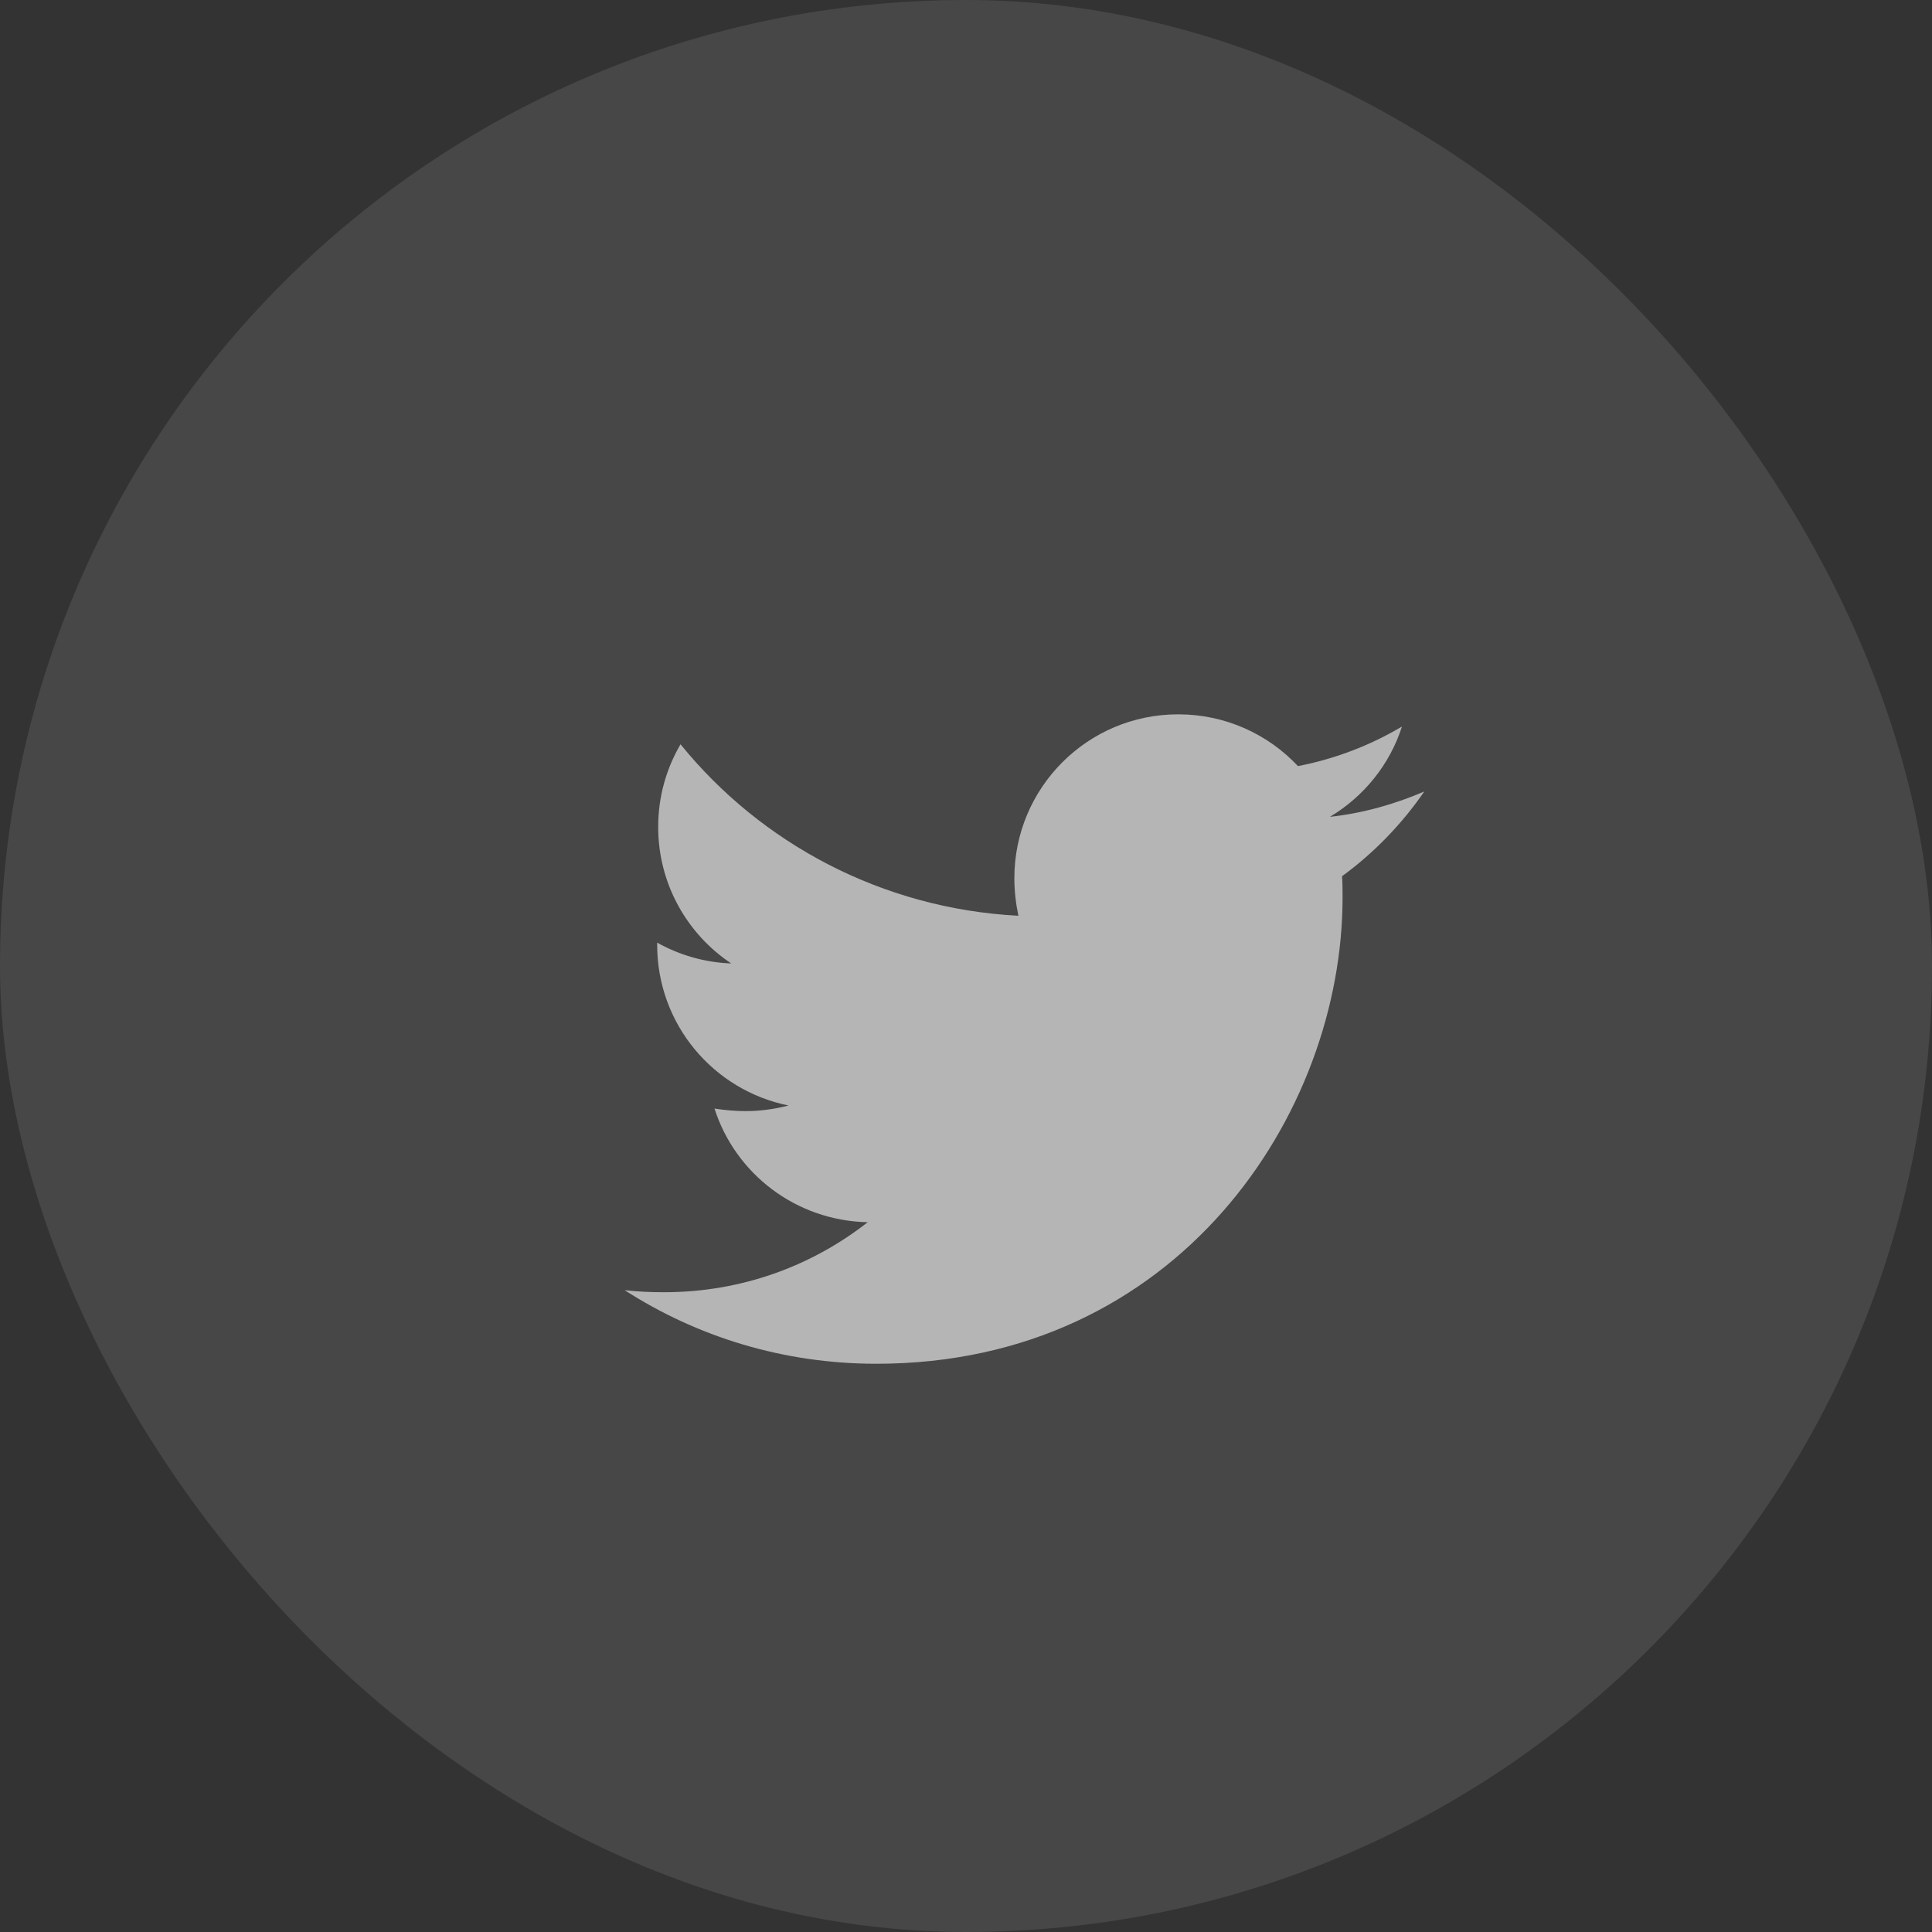
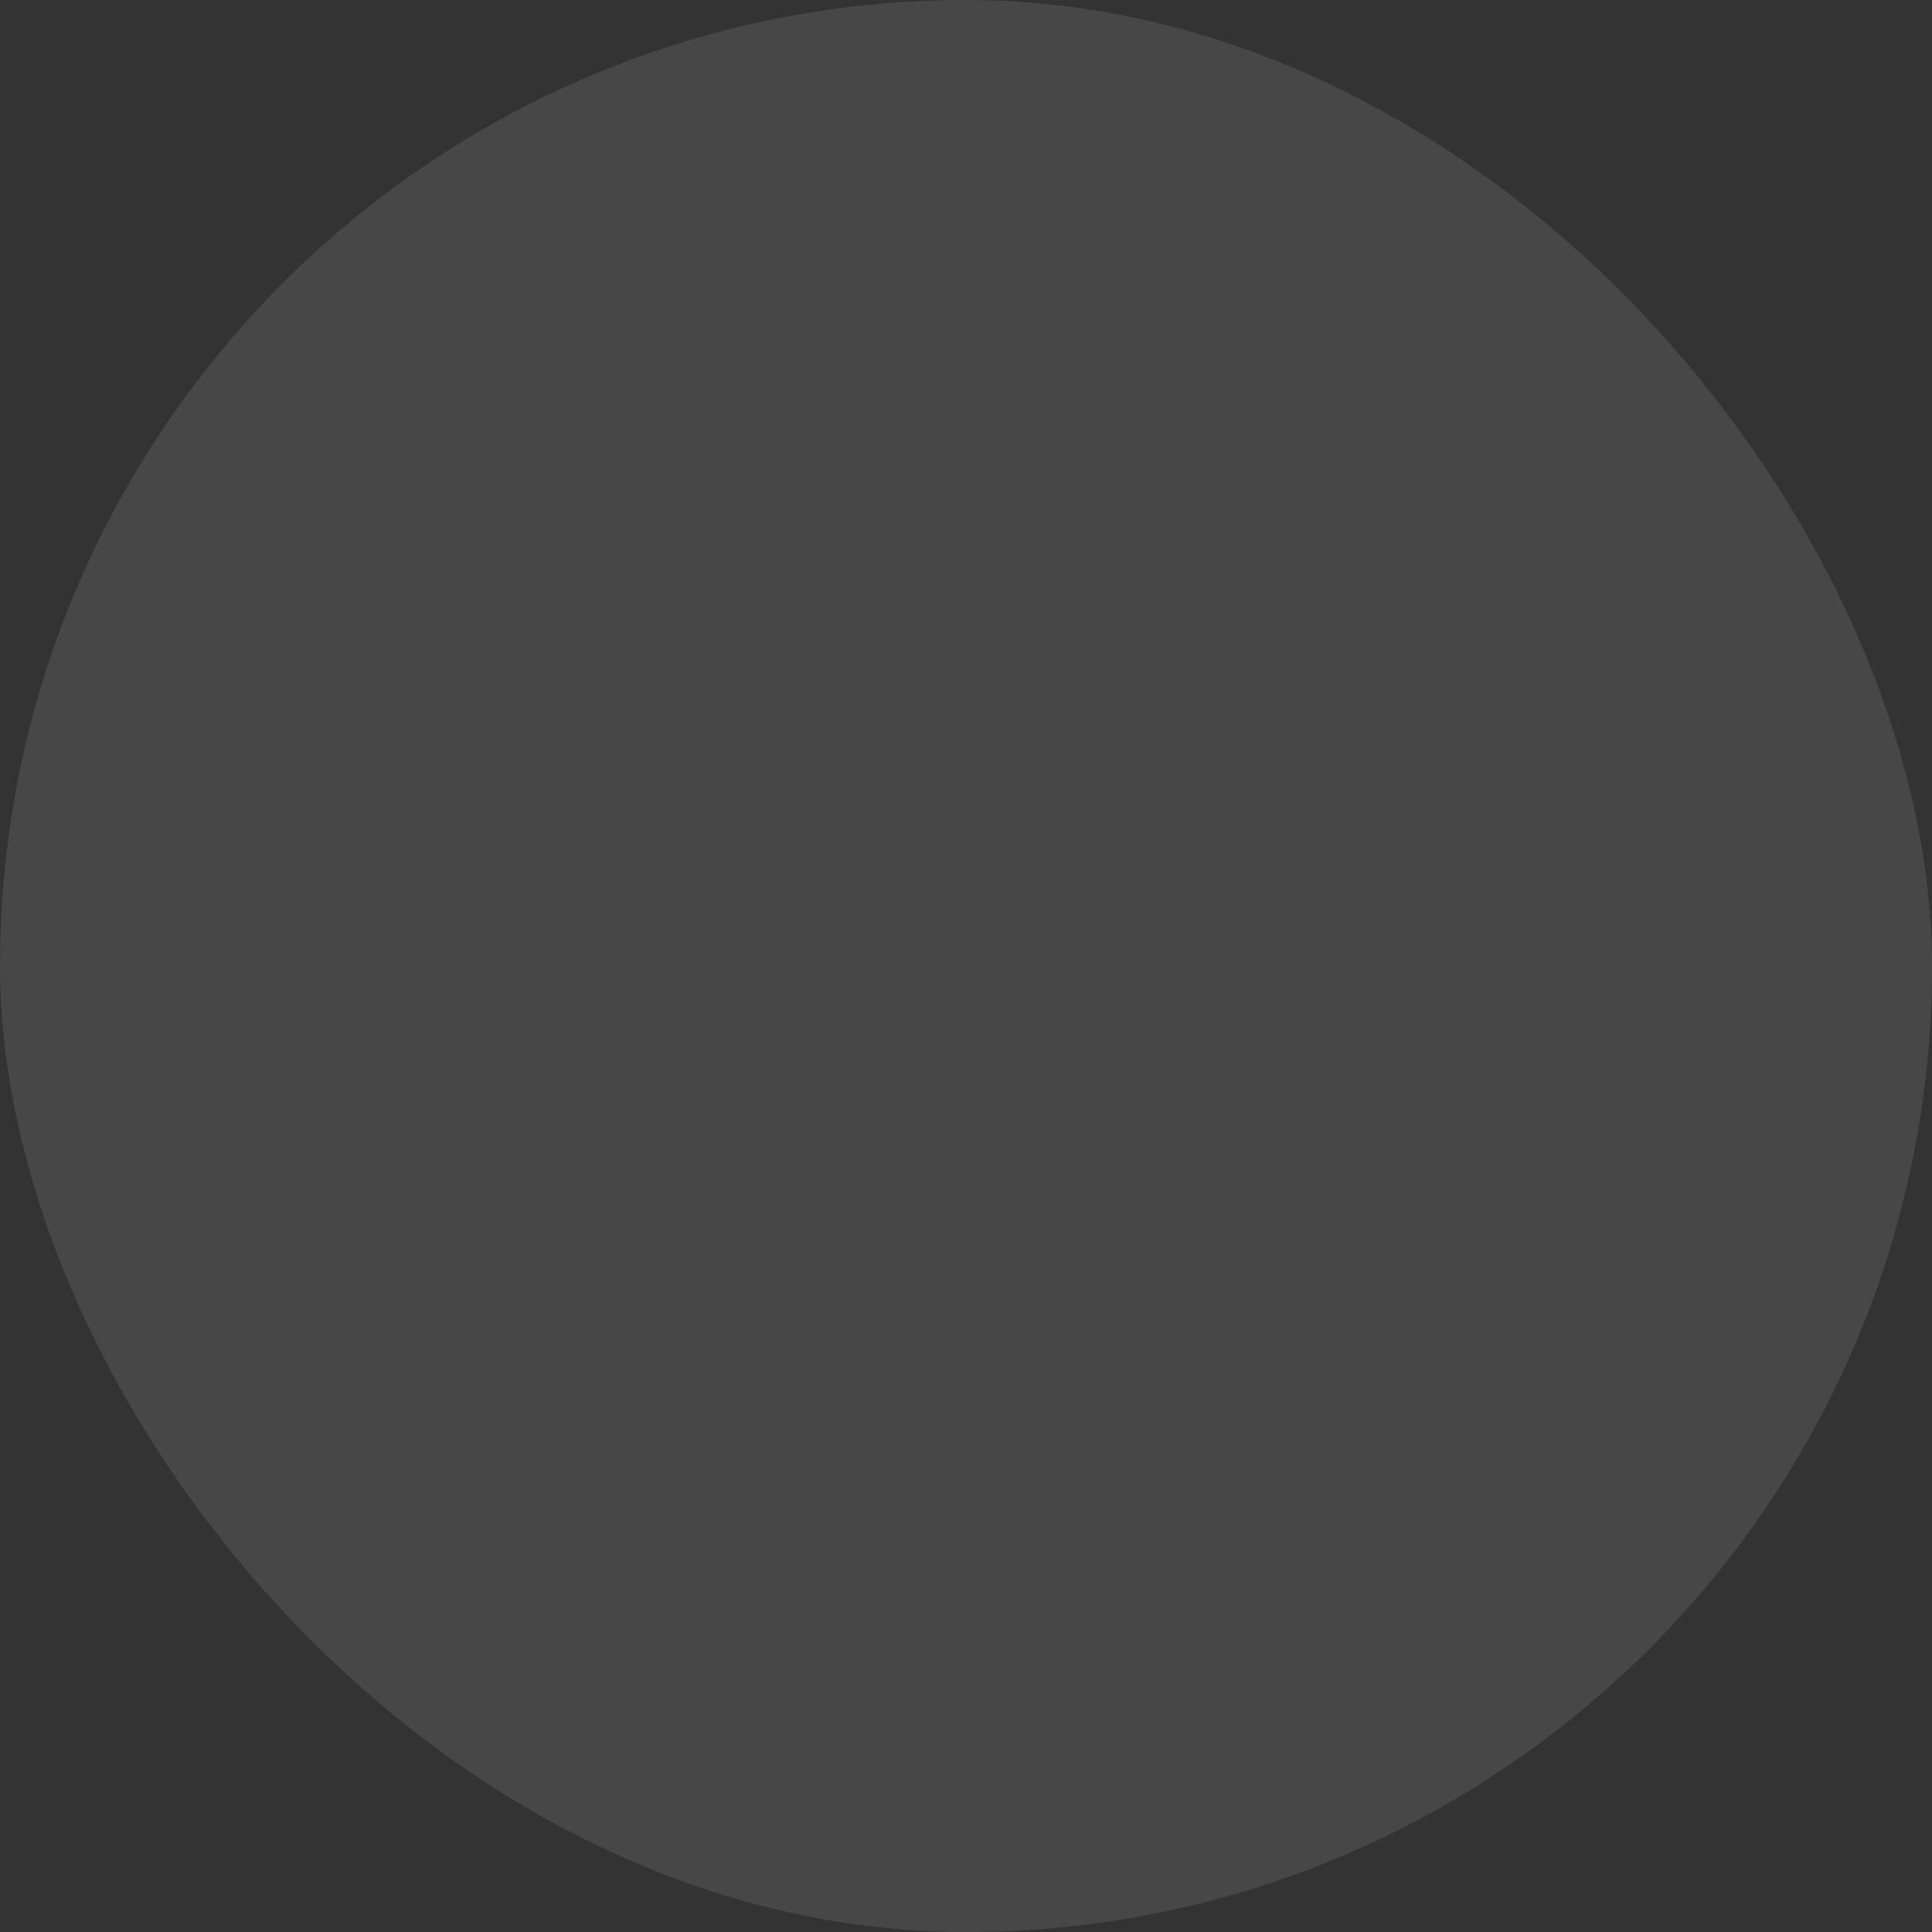
<svg xmlns="http://www.w3.org/2000/svg" width="34" height="34" viewBox="0 0 34 34" fill="none">
  <rect x="0" y="0" width="34" height="34" fill="#333333" stroke="none" />
  <rect width="34" height="34" rx="17" fill="white" fill-opacity="0.1" />
-   <path opacity="0.6" d="M25.065 13.929C24.547 14.152 23.985 14.312 23.404 14.375C24.002 14.018 24.458 13.455 24.672 12.786C24.118 13.116 23.493 13.357 22.842 13.482C22.315 12.92 21.565 12.571 20.735 12.571C19.136 12.571 17.851 13.866 17.851 15.455C17.851 15.679 17.877 15.902 17.922 16.116C15.529 15.991 13.395 14.848 11.976 13.098C11.726 13.527 11.583 14.018 11.583 14.554C11.583 15.554 12.092 16.438 12.868 16.955C12.395 16.938 11.949 16.804 11.565 16.589C11.565 16.598 11.565 16.616 11.565 16.625C11.565 18.027 12.556 19.188 13.877 19.455C13.636 19.518 13.377 19.554 13.118 19.554C12.931 19.554 12.752 19.536 12.574 19.509C12.94 20.652 14.002 21.482 15.27 21.509C14.279 22.286 13.038 22.741 11.69 22.741C11.449 22.741 11.226 22.732 10.993 22.705C12.27 23.527 13.788 24 15.422 24C20.726 24 23.627 19.607 23.627 15.795C23.627 15.67 23.627 15.545 23.618 15.42C24.181 15.009 24.672 14.5 25.065 13.929Z" fill="white" />
</svg>